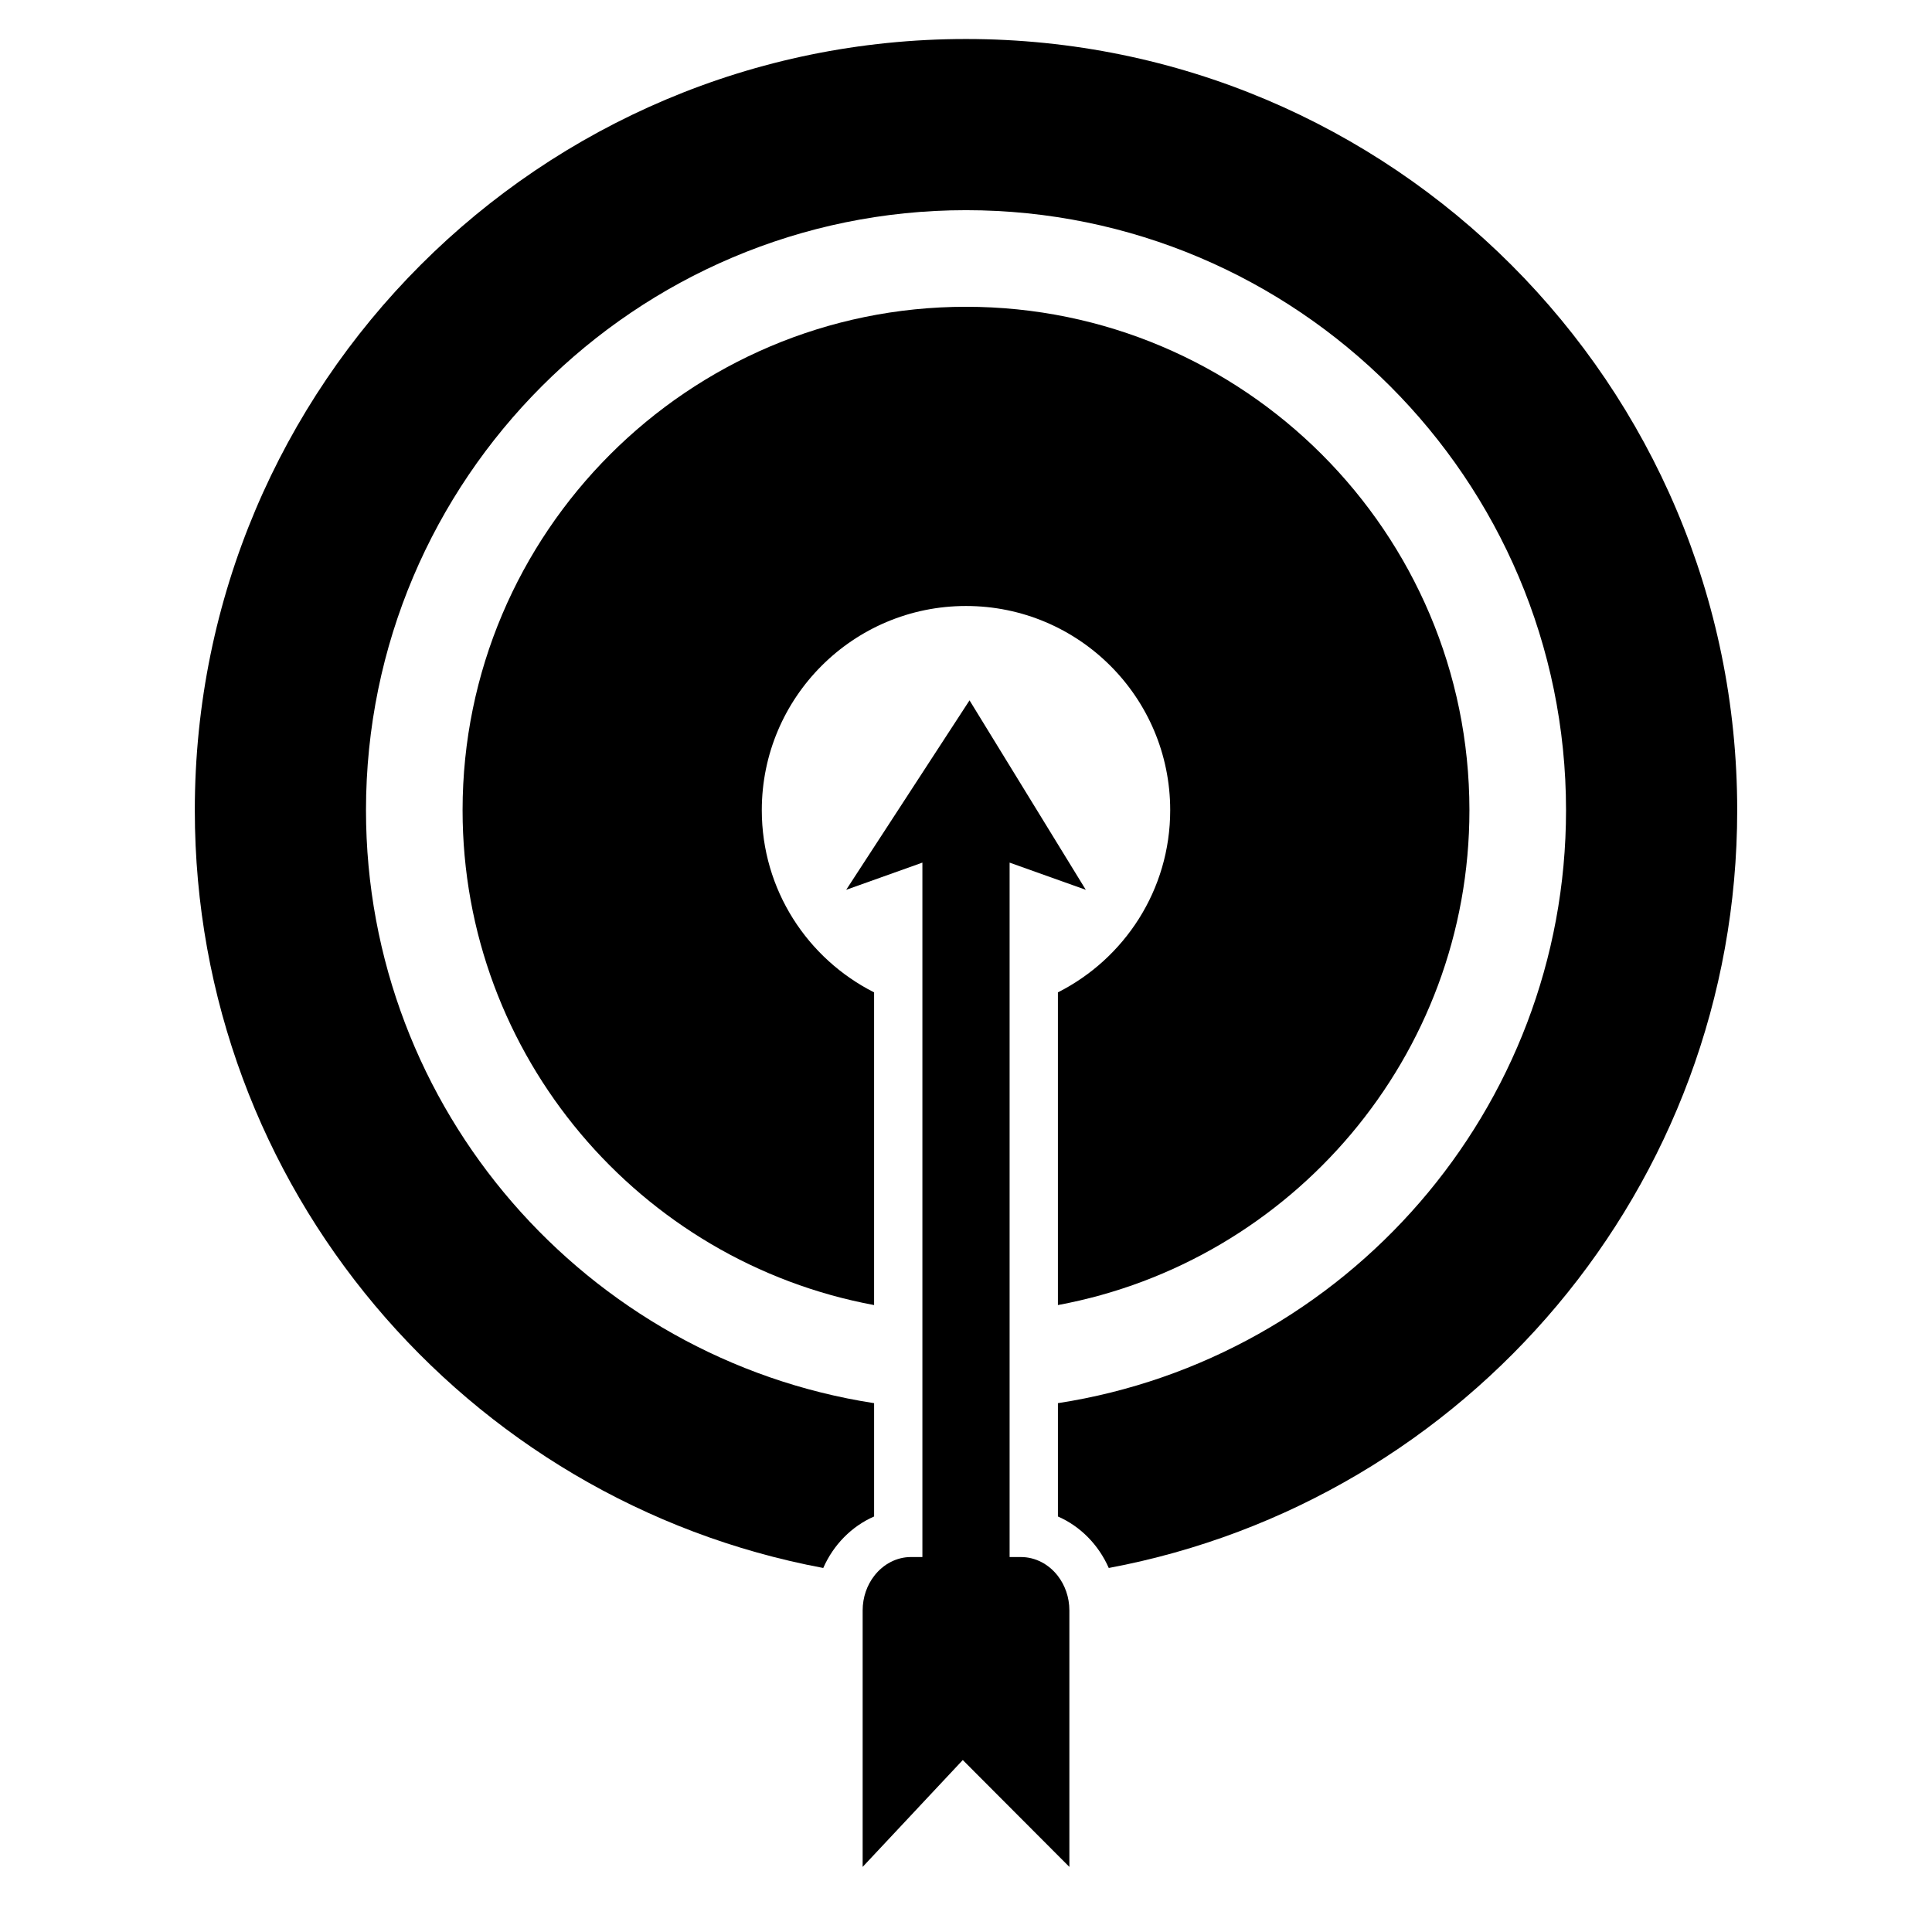
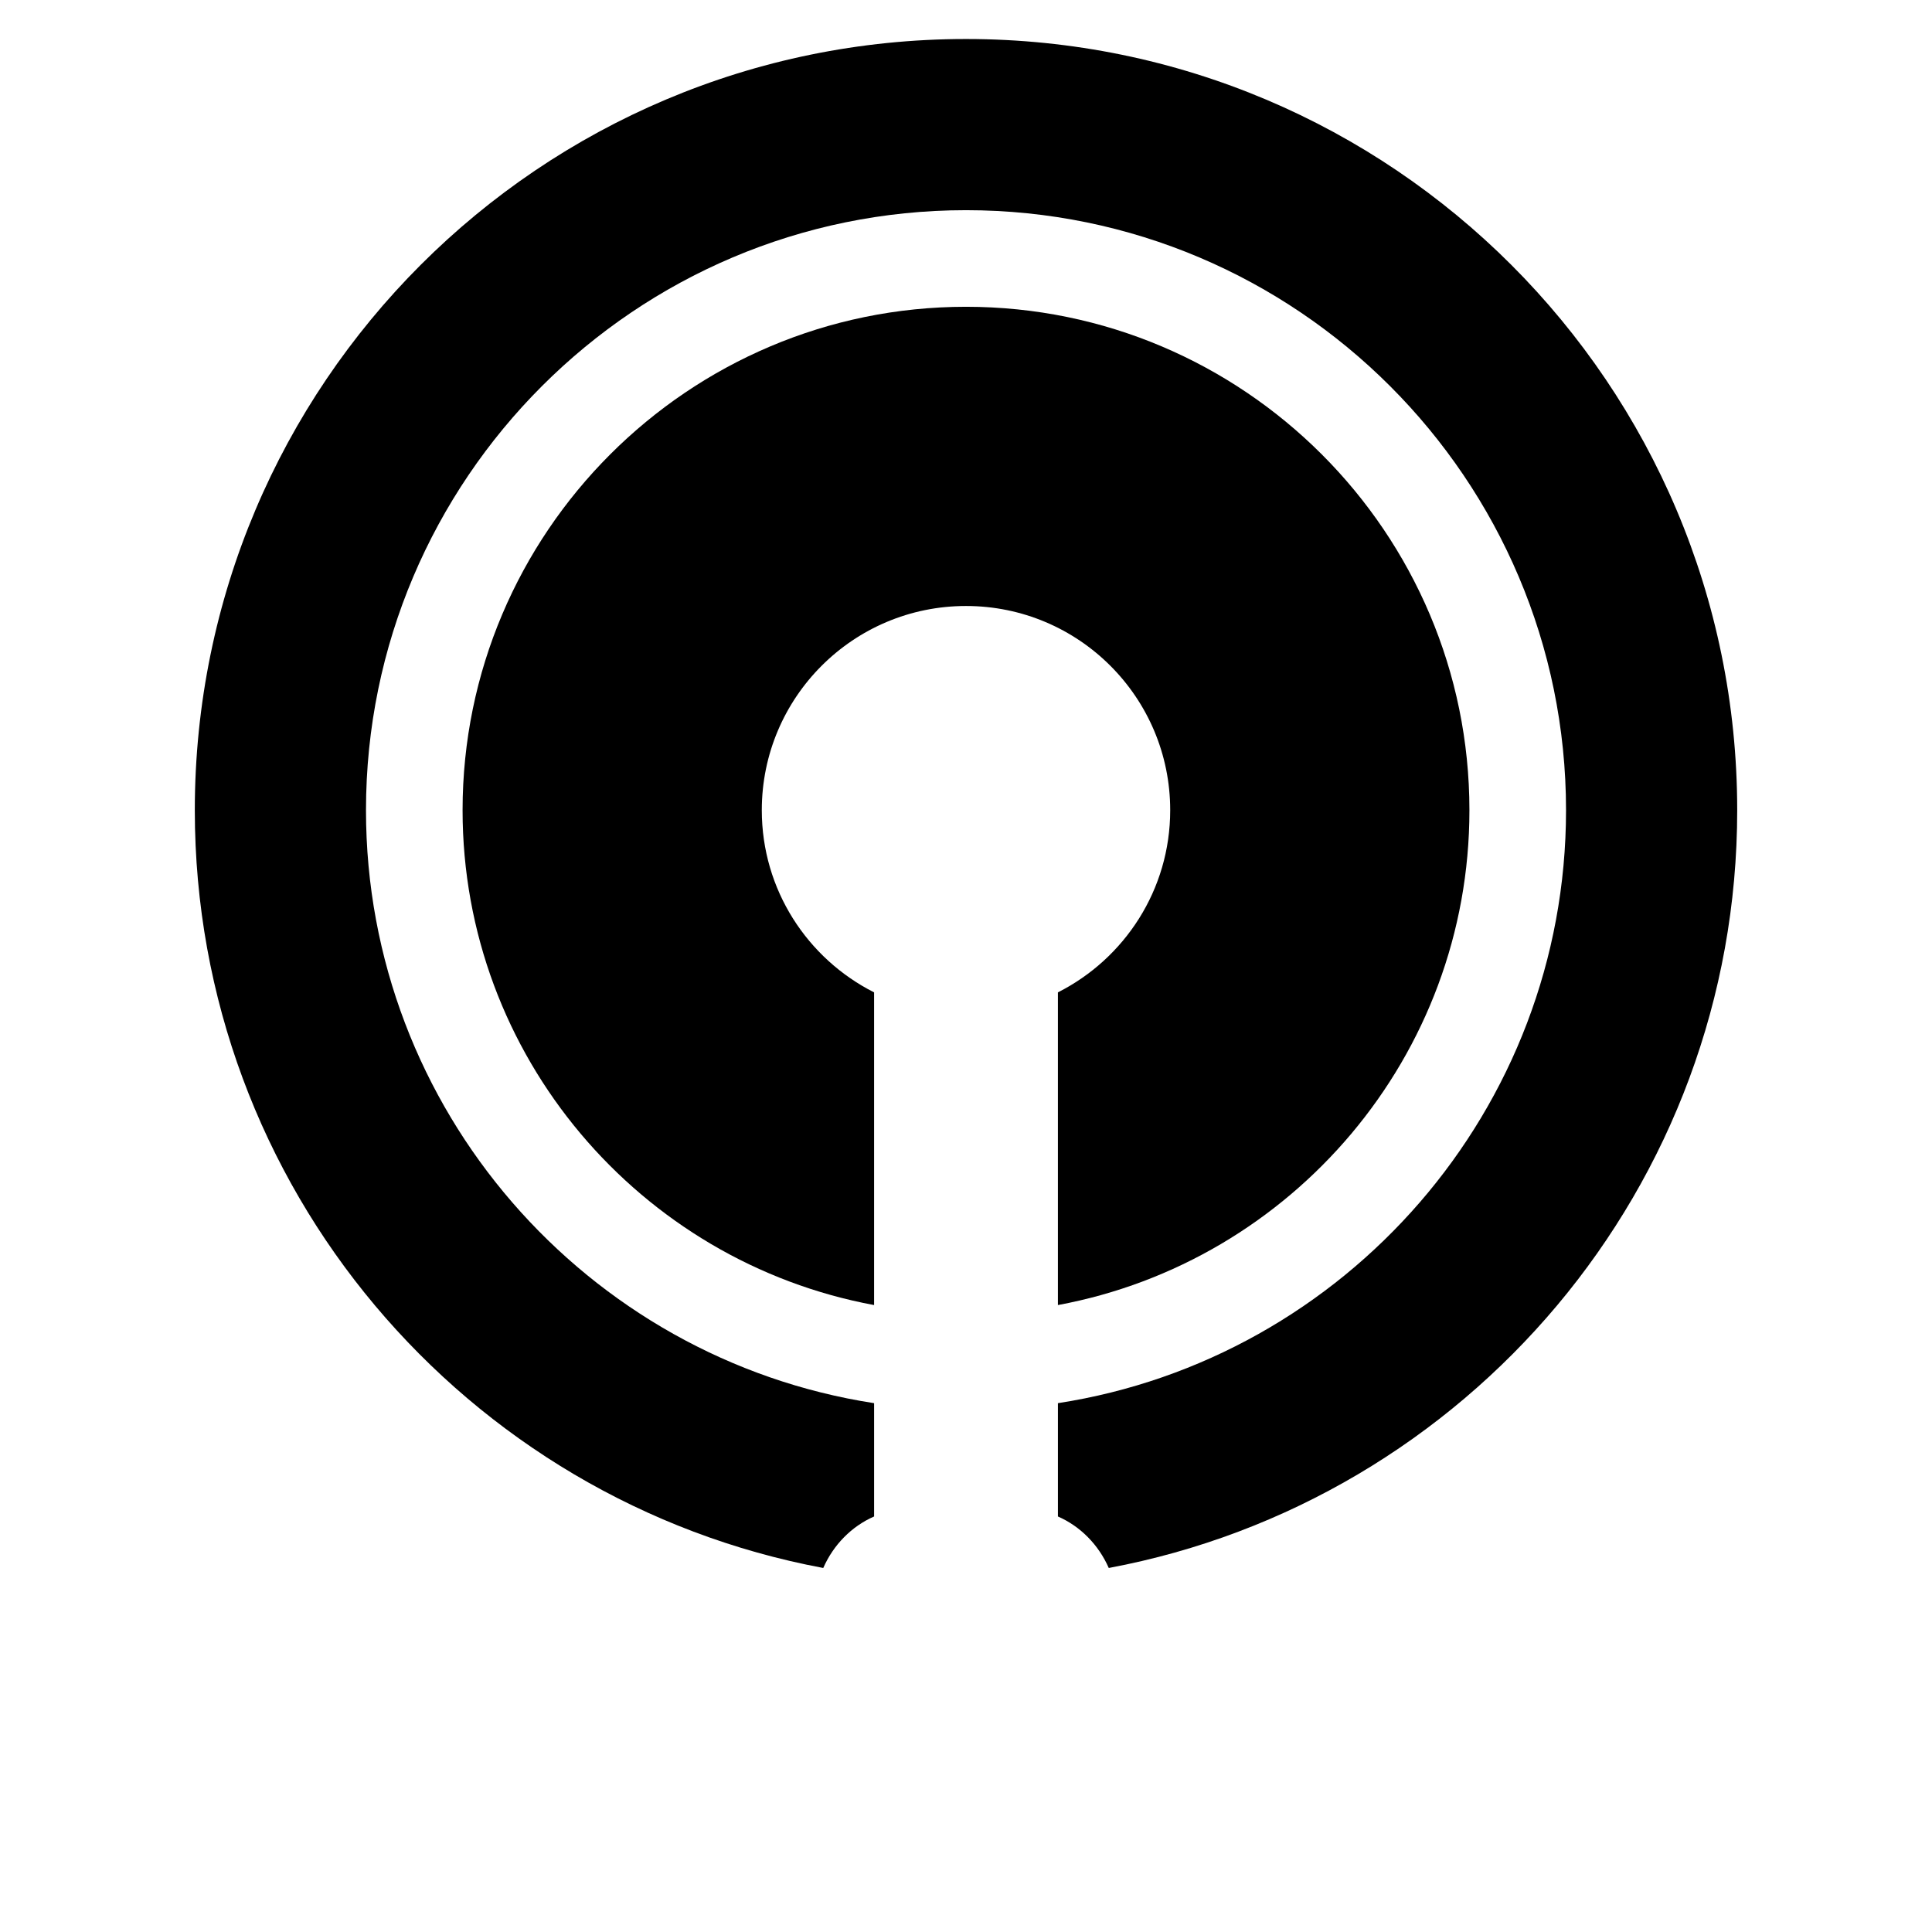
<svg xmlns="http://www.w3.org/2000/svg" version="1.1" id="Capa_1" x="0px" y="0px" viewBox="0 0 200 200" style="enable-background:new 0 0 200 200;" xml:space="preserve">
  <g>
    <path d="M109.514,102.73v32.369c24.206-4.486,42.6-25.742,42.6-51.228c0-28.735-23.378-52.113-52.114-52.113   S47.886,55.136,47.886,83.871c0,25.486,18.394,46.742,42.6,51.228V102.73c-6.89-3.483-11.625-10.61-11.625-18.859   c0-11.675,9.464-21.139,21.139-21.139s21.139,9.464,21.139,21.139C121.139,92.12,116.404,99.247,109.514,102.73z" />
    <path d="M100,4.038c-44.091,0-79.833,35.743-79.833,79.833c0,39.039,28.029,71.512,65.056,78.446   c1.054-2.399,2.936-4.315,5.264-5.332v-11.729c-29.75-4.592-52.6-30.37-52.6-61.385c0-34.249,27.864-62.113,62.114-62.113   s62.114,27.864,62.114,62.113c0,31.016-22.85,56.793-52.6,61.385v11.729c2.328,1.017,4.21,2.933,5.264,5.332   c37.027-6.933,65.056-39.406,65.056-78.446C179.833,39.781,144.091,4.038,100,4.038z" />
-     <path d="M105.684,161.185h-1.17v-15.381v-10.026v-31.261V89.298l7.888,2.815L100.365,72.5L87.598,92.112l7.888-2.815v15.218v31.261   v10.026v15.381h-1.17c-1.525,0-2.889,0.754-3.809,1.939c-0.751,0.967-1.206,2.22-1.206,3.593v26.546l10.366-11.063l11.034,11.063   v-26.546c0-1.373-0.456-2.626-1.206-3.593C108.573,161.939,107.209,161.185,105.684,161.185z" />
  </g>
</svg>